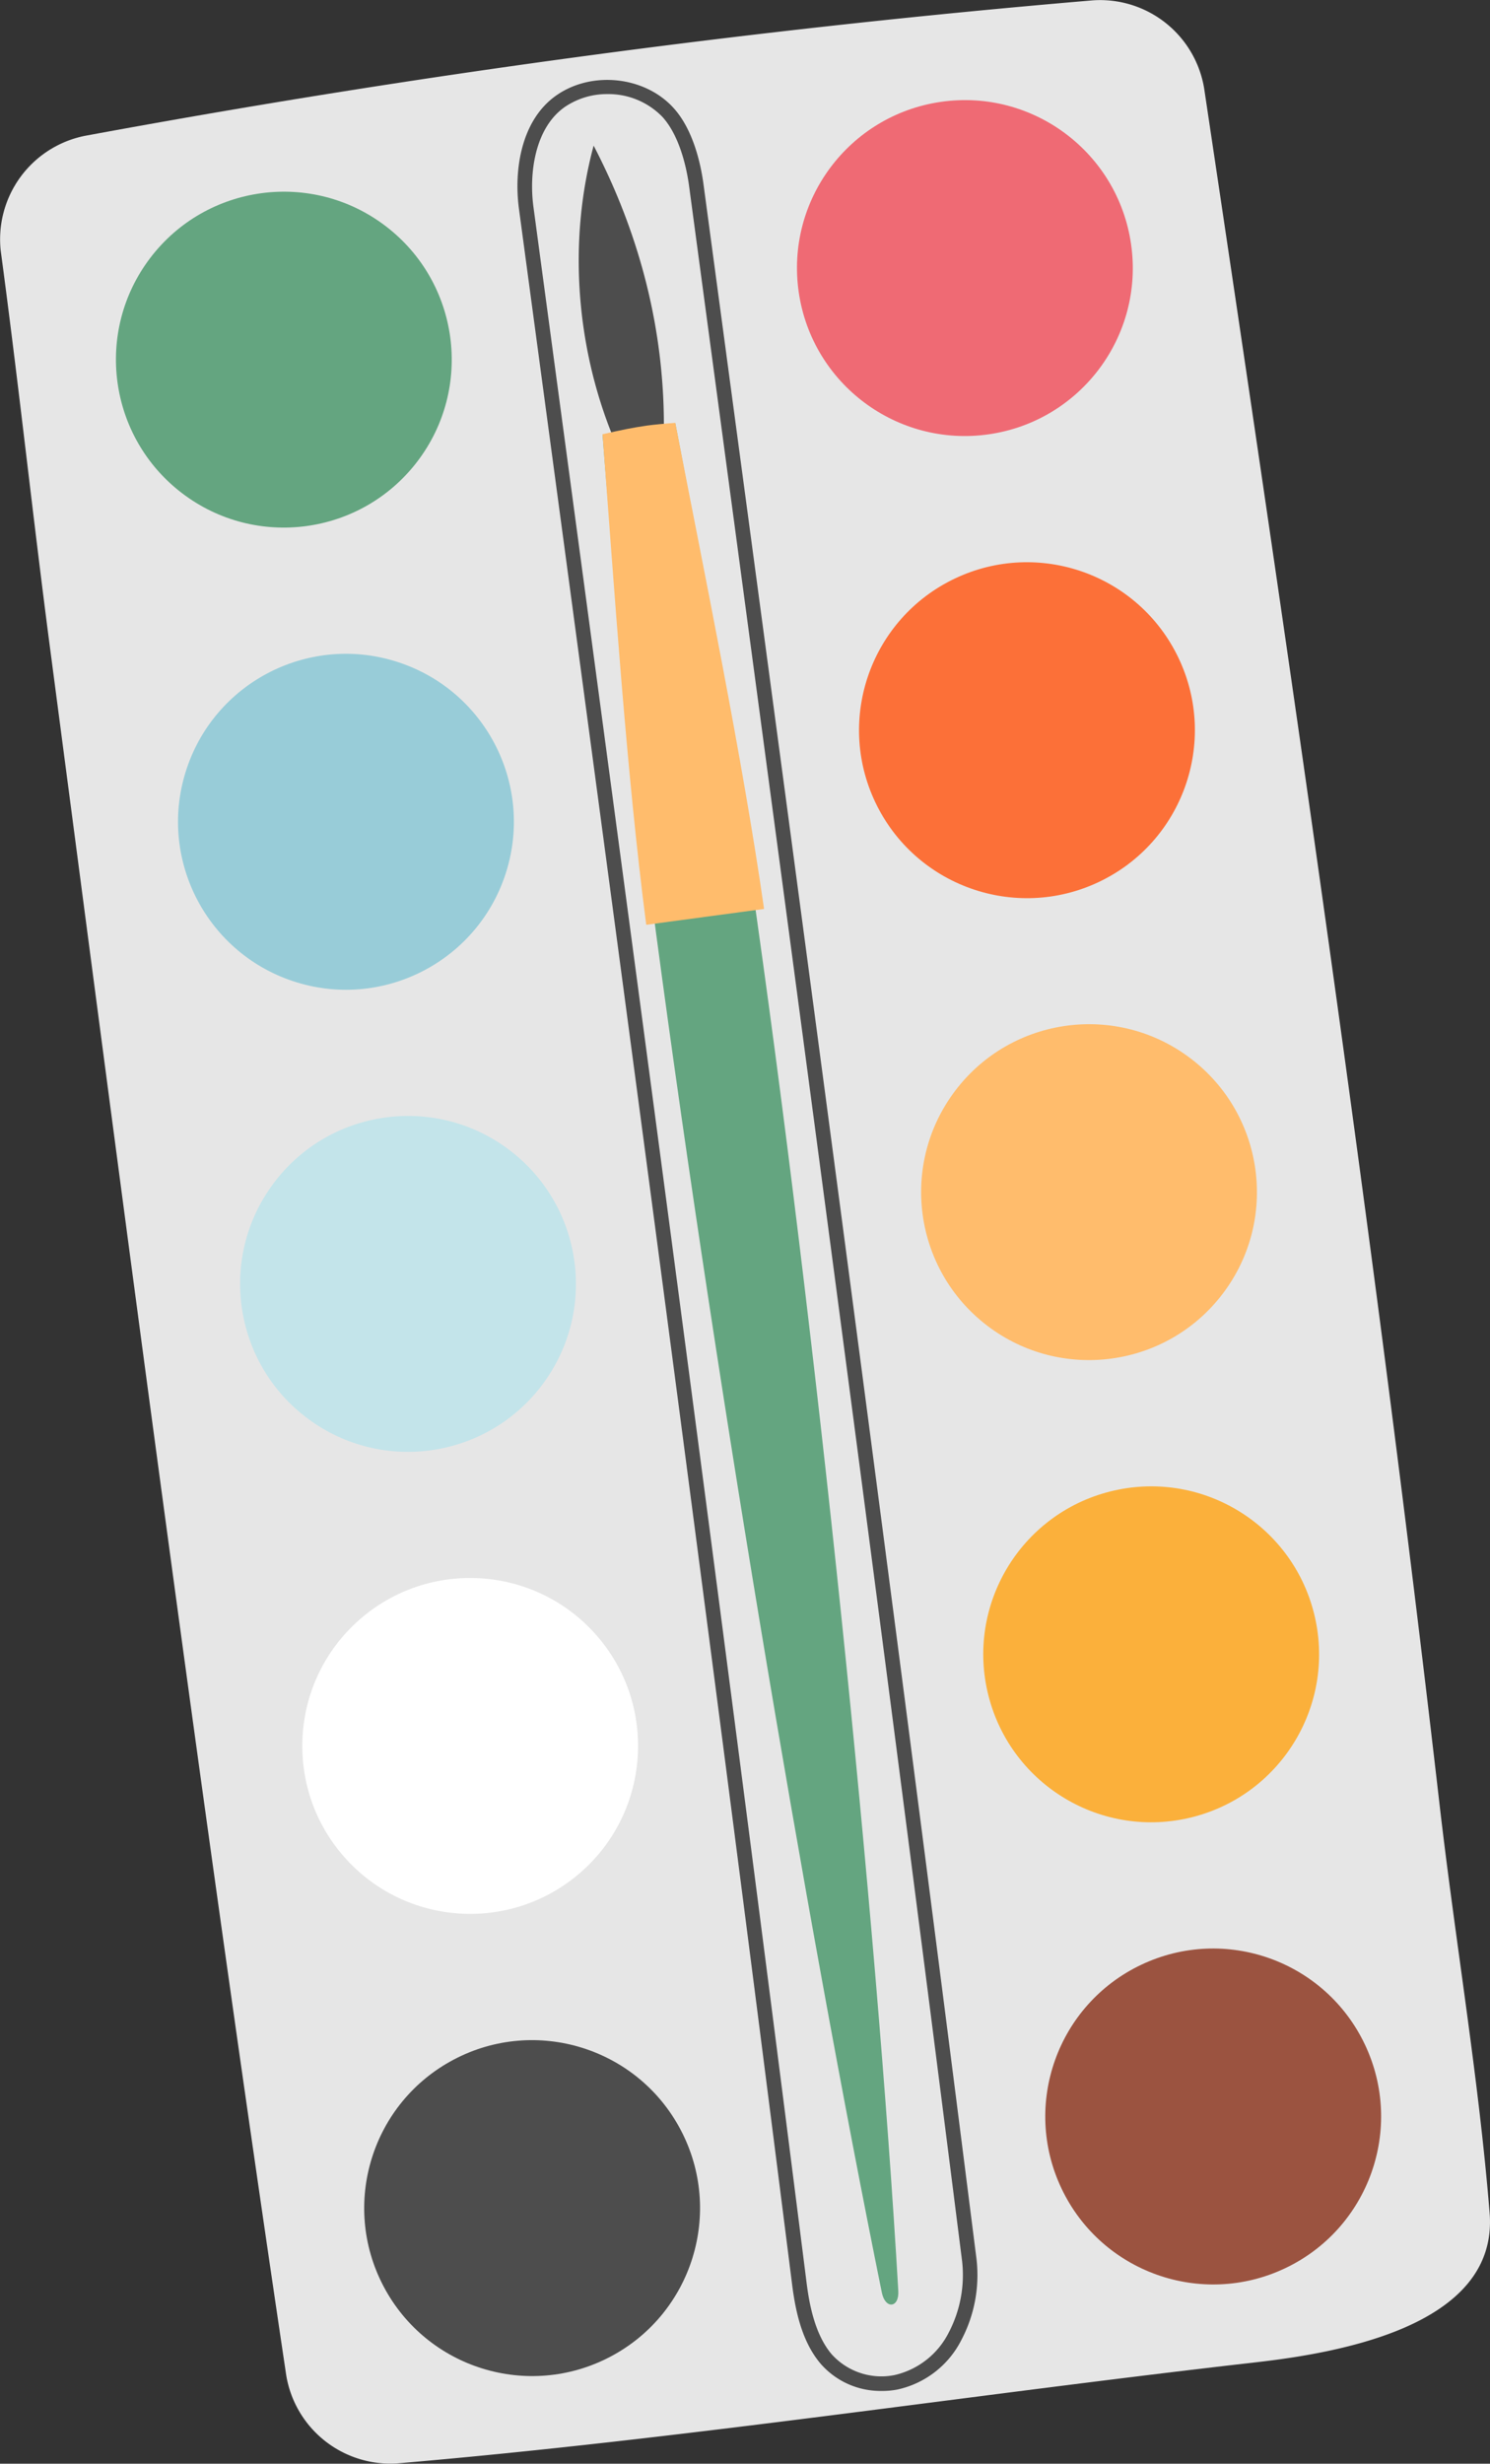
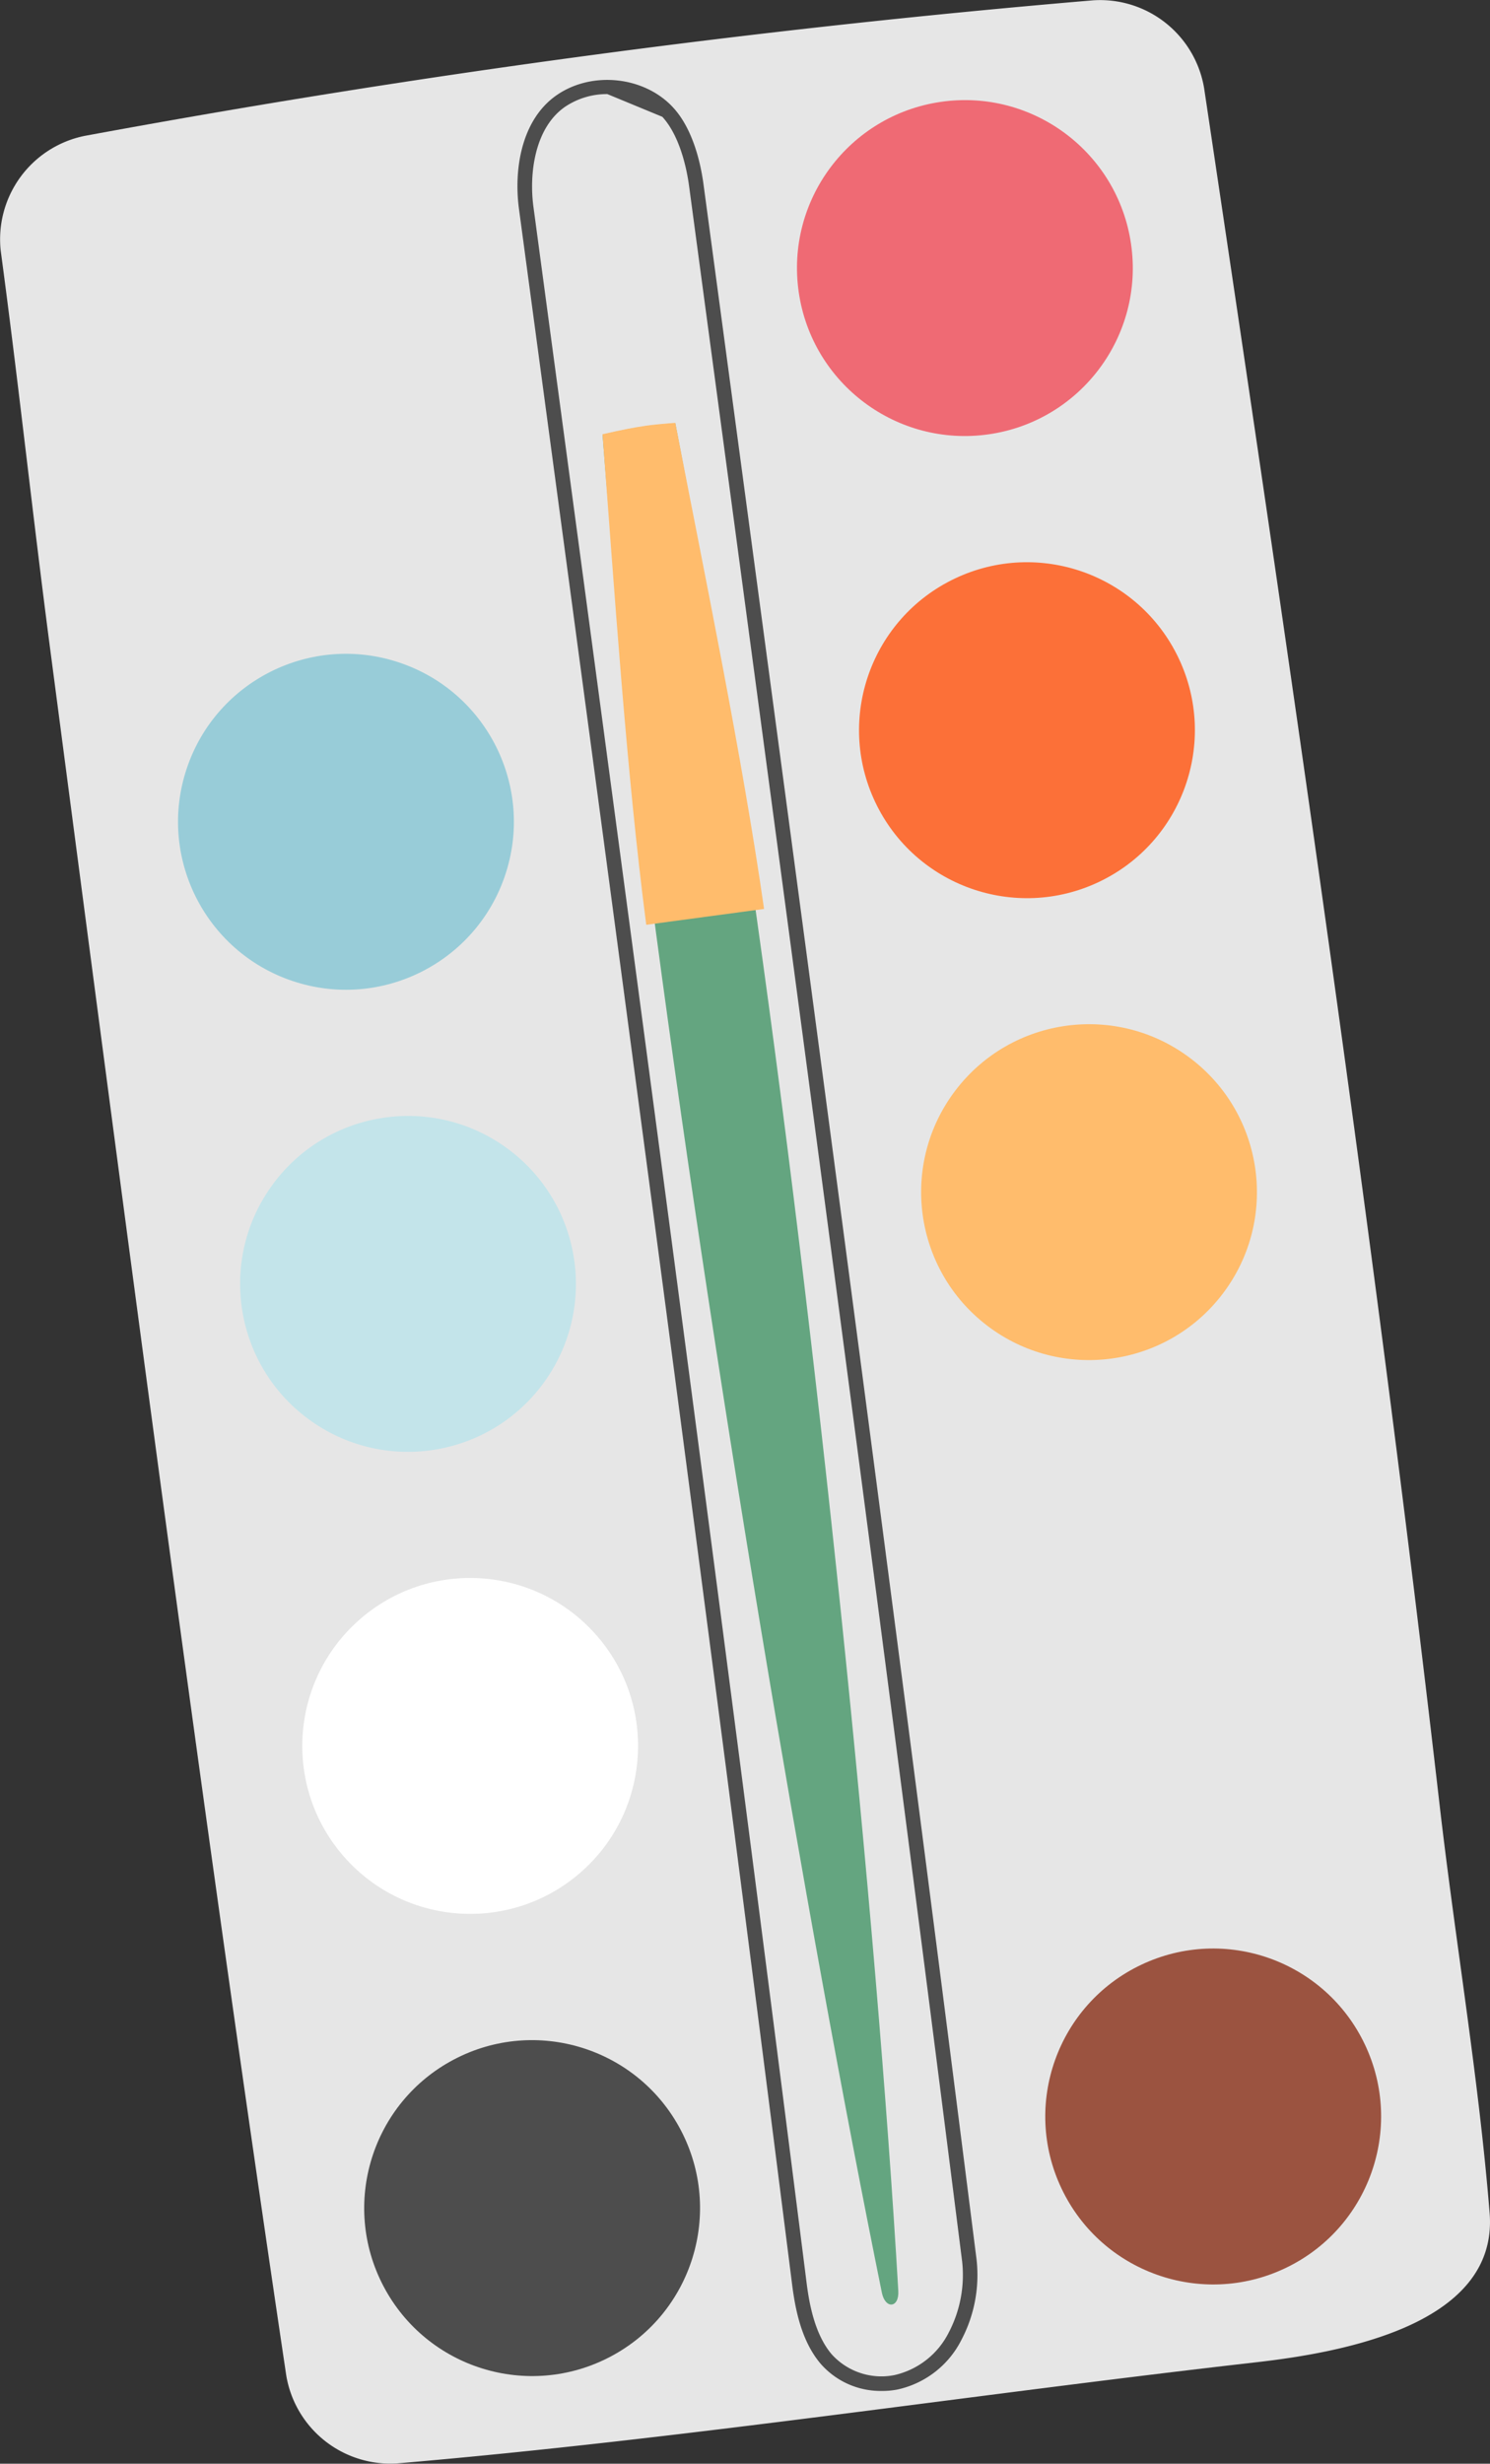
<svg xmlns="http://www.w3.org/2000/svg" viewBox="0 0 346.12 572.14">
  <rect x="0" y="0" width="346.12" height="572.14" fill="#333333" stroke="none" />
  <defs>
    <style>.cls-1{fill:#e6e6e6;}.cls-2{fill:#4d4d4d;}.cls-3{fill:#64a580;}.cls-4{fill:#ffbc6c;}.cls-5{fill:#98ccd8;}.cls-6{fill:#c3e4ea;}.cls-7{fill:#fff;}.cls-8{fill:#ef6a74;}.cls-9{fill:#fc7038;}.cls-10{fill:#fbb03b;}.cls-11{fill:#9b5340;}</style>
  </defs>
  <g id="Capa_2" data-name="Capa 2">
    <g id="objects">
      <path class="cls-1" d="M326.41,540.47c-11.14,4.87-24.78,7-34.66,8.12-66.41,7.55-132.62,17.77-199.4,23.47a24.51,24.51,0,0,1-25.87-20.51C46.62,418.25,29.25,284.64,11.69,151,7.63,120.1,4.32,89.09.16,58.17A24.51,24.51,0,0,1,19.7,31.55Q135.91,10.07,253.86.08a24.5,24.5,0,0,1,25.87,20.51C299.55,153.16,319.09,286,334.41,419.12c3.63,31.55,9.06,63.12,11.62,94.76C347.11,527.15,338.14,535.33,326.41,540.47Z" />
-       <path class="cls-2" d="M204.71,555.24a18.47,18.47,0,0,1-14.17-6.42c-4.41-5.28-5.81-12.57-6.54-18.33-20.8-164.78-41.51-318.89-63.45-482-1.21-9,.48-20.73,8.85-26.45,8.2-5.61,20.28-4.3,26.94,2.9,4.76,5.14,6.47,13.35,7.07,17.79l.06.44c21.92,163.13,42.63,317.22,63.39,481.64h0a32.31,32.31,0,0,1-3.51,18.54,21.87,21.87,0,0,1-14.92,11.57A18.7,18.7,0,0,1,204.71,555.24ZM141.08,21.85a17.39,17.39,0,0,0-9.77,2.92c-7.11,4.87-8.43,15.55-7.4,23.22,21.93,163.17,42.64,317.28,63.45,482.07.61,4.89,1.88,11.94,5.77,16.59a15.55,15.55,0,0,0,14.64,4.91,18.76,18.76,0,0,0,12.58-9.81,28.77,28.77,0,0,0,3.15-16.57h0C202.75,360.77,182,206.69,160.12,43.57l-.06-.44c-.44-3.25-1.92-11.32-6.2-16A17.47,17.47,0,0,0,141.08,21.85Z" />
+       <path class="cls-2" d="M204.71,555.24a18.47,18.47,0,0,1-14.17-6.42c-4.41-5.28-5.81-12.57-6.54-18.33-20.8-164.78-41.51-318.89-63.45-482-1.21-9,.48-20.73,8.85-26.45,8.2-5.61,20.28-4.3,26.94,2.9,4.76,5.14,6.47,13.35,7.07,17.79l.06.44c21.92,163.13,42.63,317.22,63.39,481.64h0a32.31,32.31,0,0,1-3.51,18.54,21.87,21.87,0,0,1-14.92,11.57A18.7,18.7,0,0,1,204.71,555.24ZM141.08,21.85a17.39,17.39,0,0,0-9.77,2.92c-7.11,4.87-8.43,15.55-7.4,23.22,21.93,163.17,42.64,317.28,63.45,482.07.61,4.89,1.88,11.94,5.77,16.59a15.55,15.55,0,0,0,14.64,4.91,18.76,18.76,0,0,0,12.58-9.81,28.77,28.77,0,0,0,3.15-16.57h0C202.75,360.77,182,206.69,160.12,43.57l-.06-.44c-.44-3.25-1.92-11.32-6.2-16Z" />
      <path class="cls-3" d="M208.67,532c.23,4-3,4.31-3.81.46-17.71-87.24-39.62-217.28-53.81-326-4.62-35.47-8.43-70.71-11.08-105.53,4.43-1,7-1.53,10.25-2,1.86-.25,3.91-.44,6.65-.64q9.94,51.47,17.51,105C189.82,310.49,203.57,444.38,208.67,532Z" />
-       <path class="cls-2" d="M144.8,106.87c-10.75-22.5-13.29-49.37-6.9-73.05,10.82,20.79,16.62,43.29,16.31,66.82a9.31,9.31,0,0,1-.92,4.7,5,5,0,0,1-4.26,2.22A11.05,11.05,0,0,1,144.8,106.87Z" />
      <path class="cls-4" d="M177.49,211.08l-27.37,3.68c-4.63-35.47-7.5-79.1-10.15-113.92,4.43-1,7-1.53,10.25-2,1.86-.25,3.91-.44,6.65-.64C163.5,132.55,172.39,175.46,177.49,211.08Z" />
-       <circle class="cls-3" cx="65.94" cy="83.53" r="39" transform="translate(-40.47 85.28) rotate(-52.66)" />
      <circle class="cls-5" cx="80.36" cy="190.84" r="39" transform="translate(-126.11 206.53) rotate(-71.51)" />
      <circle class="cls-6" cx="94.78" cy="298.15" r="39" transform="translate(-203.65 204.26) rotate(-54.9)" />
      <circle class="cls-7" cx="109.21" cy="405.46" r="39" transform="translate(-240.35 172.8) rotate(-41.28)" />
      <circle class="cls-2" cx="123.63" cy="512.76" r="39" transform="translate(-224.62 116.62) rotate(-27.76)" />
      <circle class="cls-8" cx="224.14" cy="62.26" r="39" transform="translate(-6.61 32.76) rotate(-8.24)" />
      <circle class="cls-9" cx="238.56" cy="169.57" r="39" transform="translate(-49.65 118.57) rotate(-25.37)" />
      <circle class="cls-4" cx="252.98" cy="276.88" r="39" transform="translate(-120.6 310.04) rotate(-52.66)" />
-       <circle class="cls-10" cx="267.41" cy="384.19" r="39" transform="translate(-86.23 77.51) rotate(-14.23)" />
      <circle class="cls-11" cx="281.83" cy="491.5" r="39" transform="translate(-183.42 168.16) rotate(-25.37)" />
    </g>
  </g>
</svg>